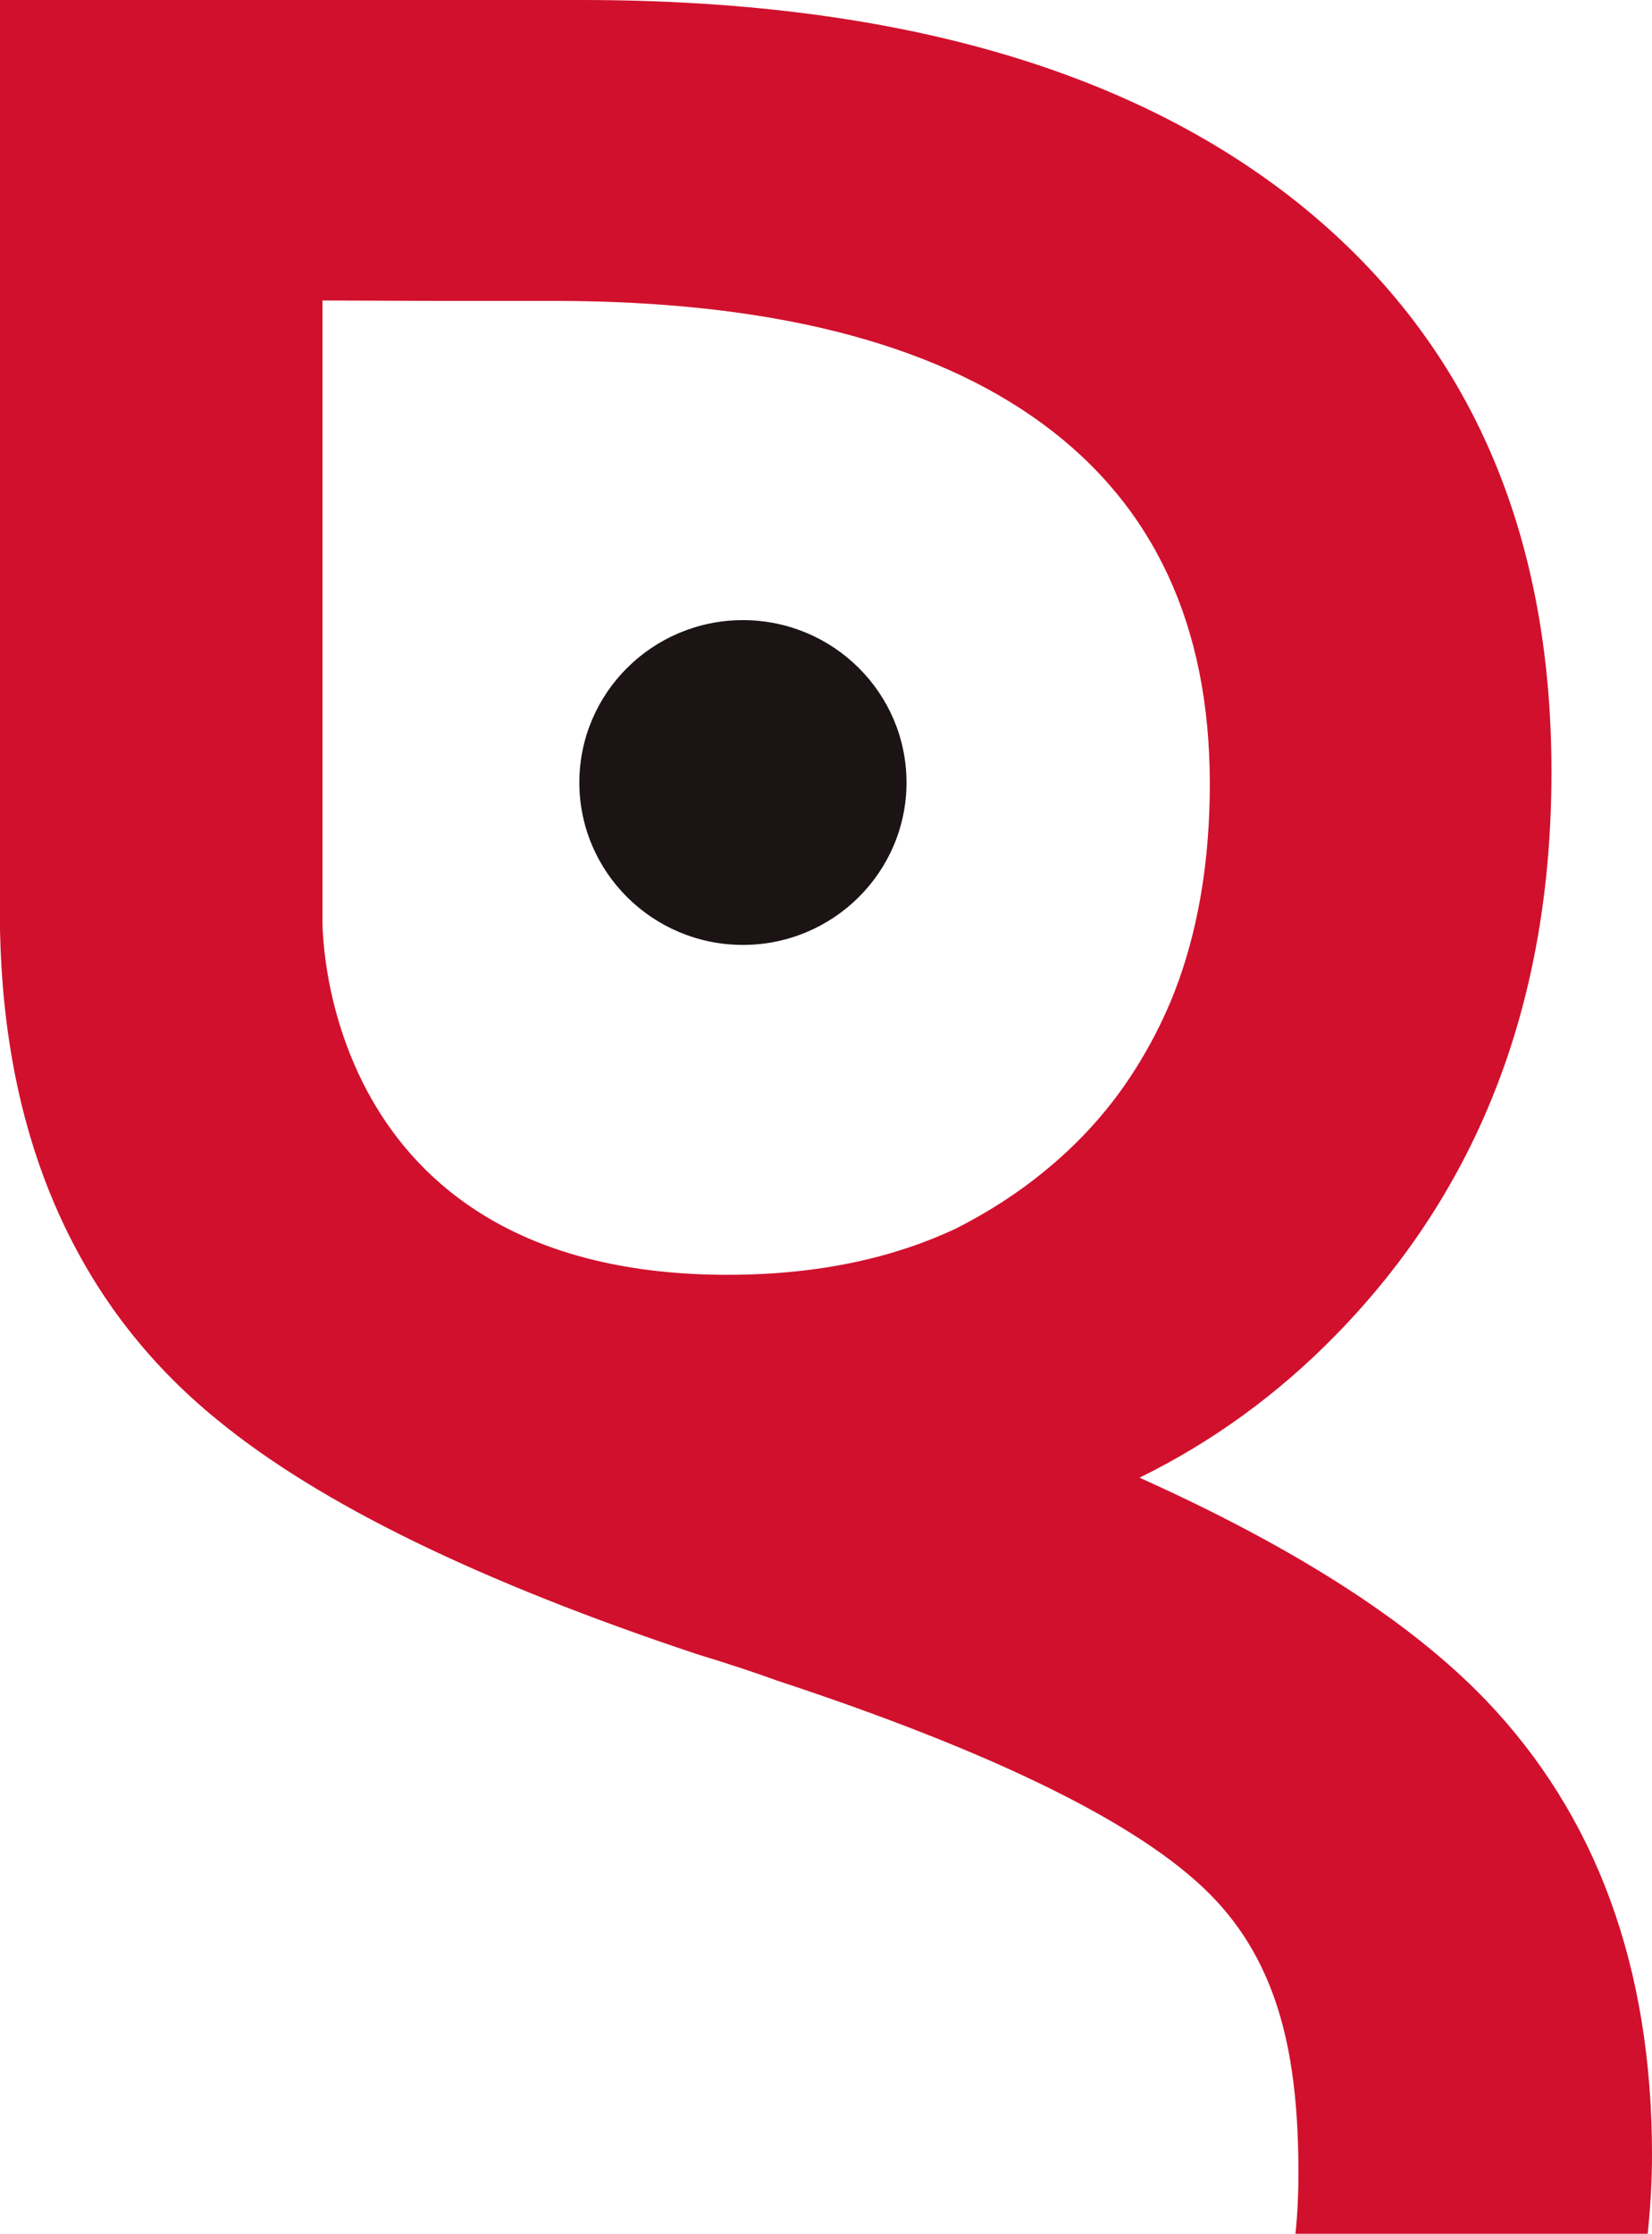
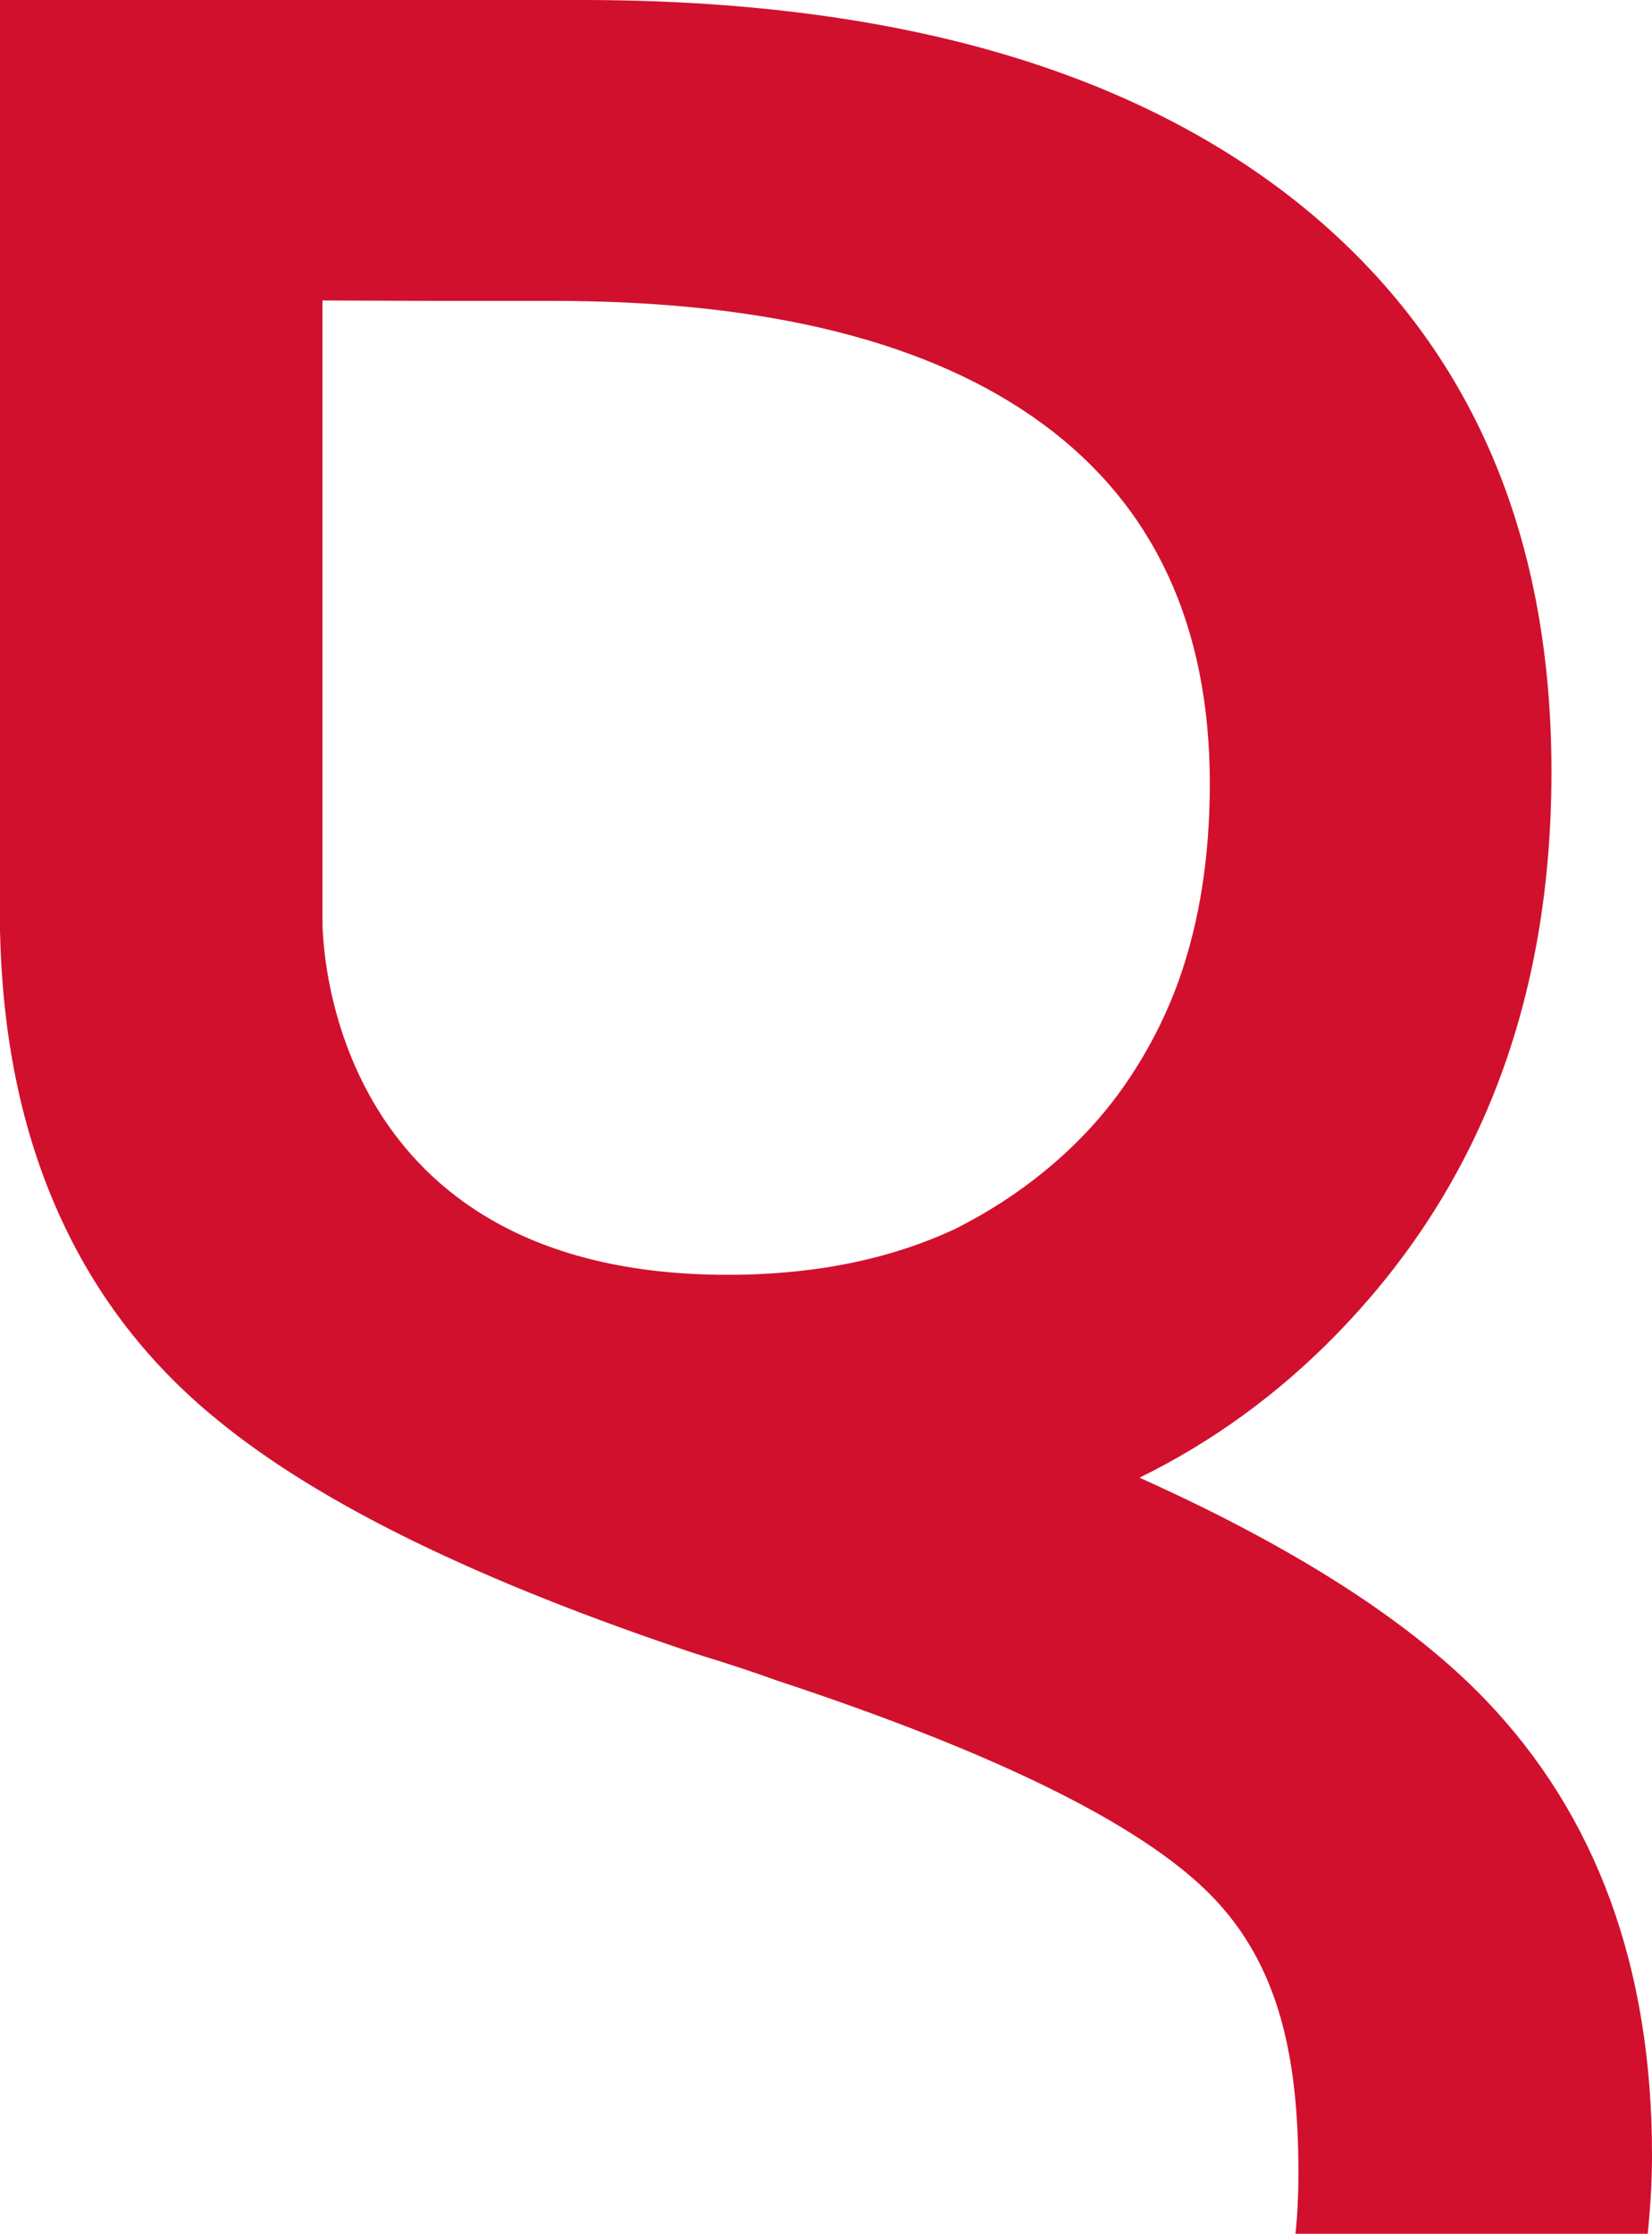
<svg xmlns="http://www.w3.org/2000/svg" id="Calque_1" x="0px" y="0px" width="38.78px" height="52.41px" viewBox="0 0 38.78 52.41" xml:space="preserve">
  <g>
    <path fill-rule="evenodd" clip-rule="evenodd" fill="#D1102D" d="M34.87,39.88c-1.76-1.83-4.47-3.57-8.12-5.21   c1.69-0.83,3.23-1.94,4.6-3.34c3.38-3.45,5.07-7.85,5.07-13.22c0-5.72-1.98-10.17-5.95-13.35C26.49,1.59,20.89,0,13.65,0H0   c0,0,0,3.05,0,5.14c0,1.08,0,1.9,0,1.92v14.77h0c0.05,2.39,0.47,4.53,1.28,6.42c0.86,2.01,2.14,3.7,3.83,5.07   c2.39,1.96,6.14,3.79,11.25,5.49c0.82,0.25,1.44,0.46,1.85,0.61c5.16,1.7,8.56,3.38,10.19,5.02c1.63,1.64,2.08,3.82,2.08,6.54   c0,0.49-0.02,0.97-0.07,1.43h8.27c0.06-0.6,0.1-1.22,0.1-1.85C38.78,46.16,37.48,42.6,34.87,39.88z M10.28,7.06h2.71   c5.03,0,8.86,0.96,11.48,2.88c2.62,1.92,3.93,4.74,3.93,8.45c0,1.7-0.24,3.23-0.72,4.59c-0.02,0.05-0.04,0.11-0.06,0.16   c-0.01,0.04-0.03,0.07-0.04,0.11c-0.26,0.67-0.65,1.46-1.22,2.27c-0.51,0.72-1.12,1.37-1.83,1.95c-0.63,0.52-1.33,0.97-2.1,1.36   c-1.41,0.66-3.16,1.08-5.35,1.08c-9.3,0-9.51-7.71-9.51-8.3V7.05L10.28,7.06z" />
-     <path fill-rule="evenodd" clip-rule="evenodd" fill="#1B1314" d="M17.44,22.17c2.12,0,3.84-1.71,3.84-3.81   c0-2.1-1.72-3.81-3.84-3.81c-2.12,0-3.84,1.71-3.84,3.81C13.6,20.46,15.32,22.17,17.44,22.17z" />
  </g>
</svg>